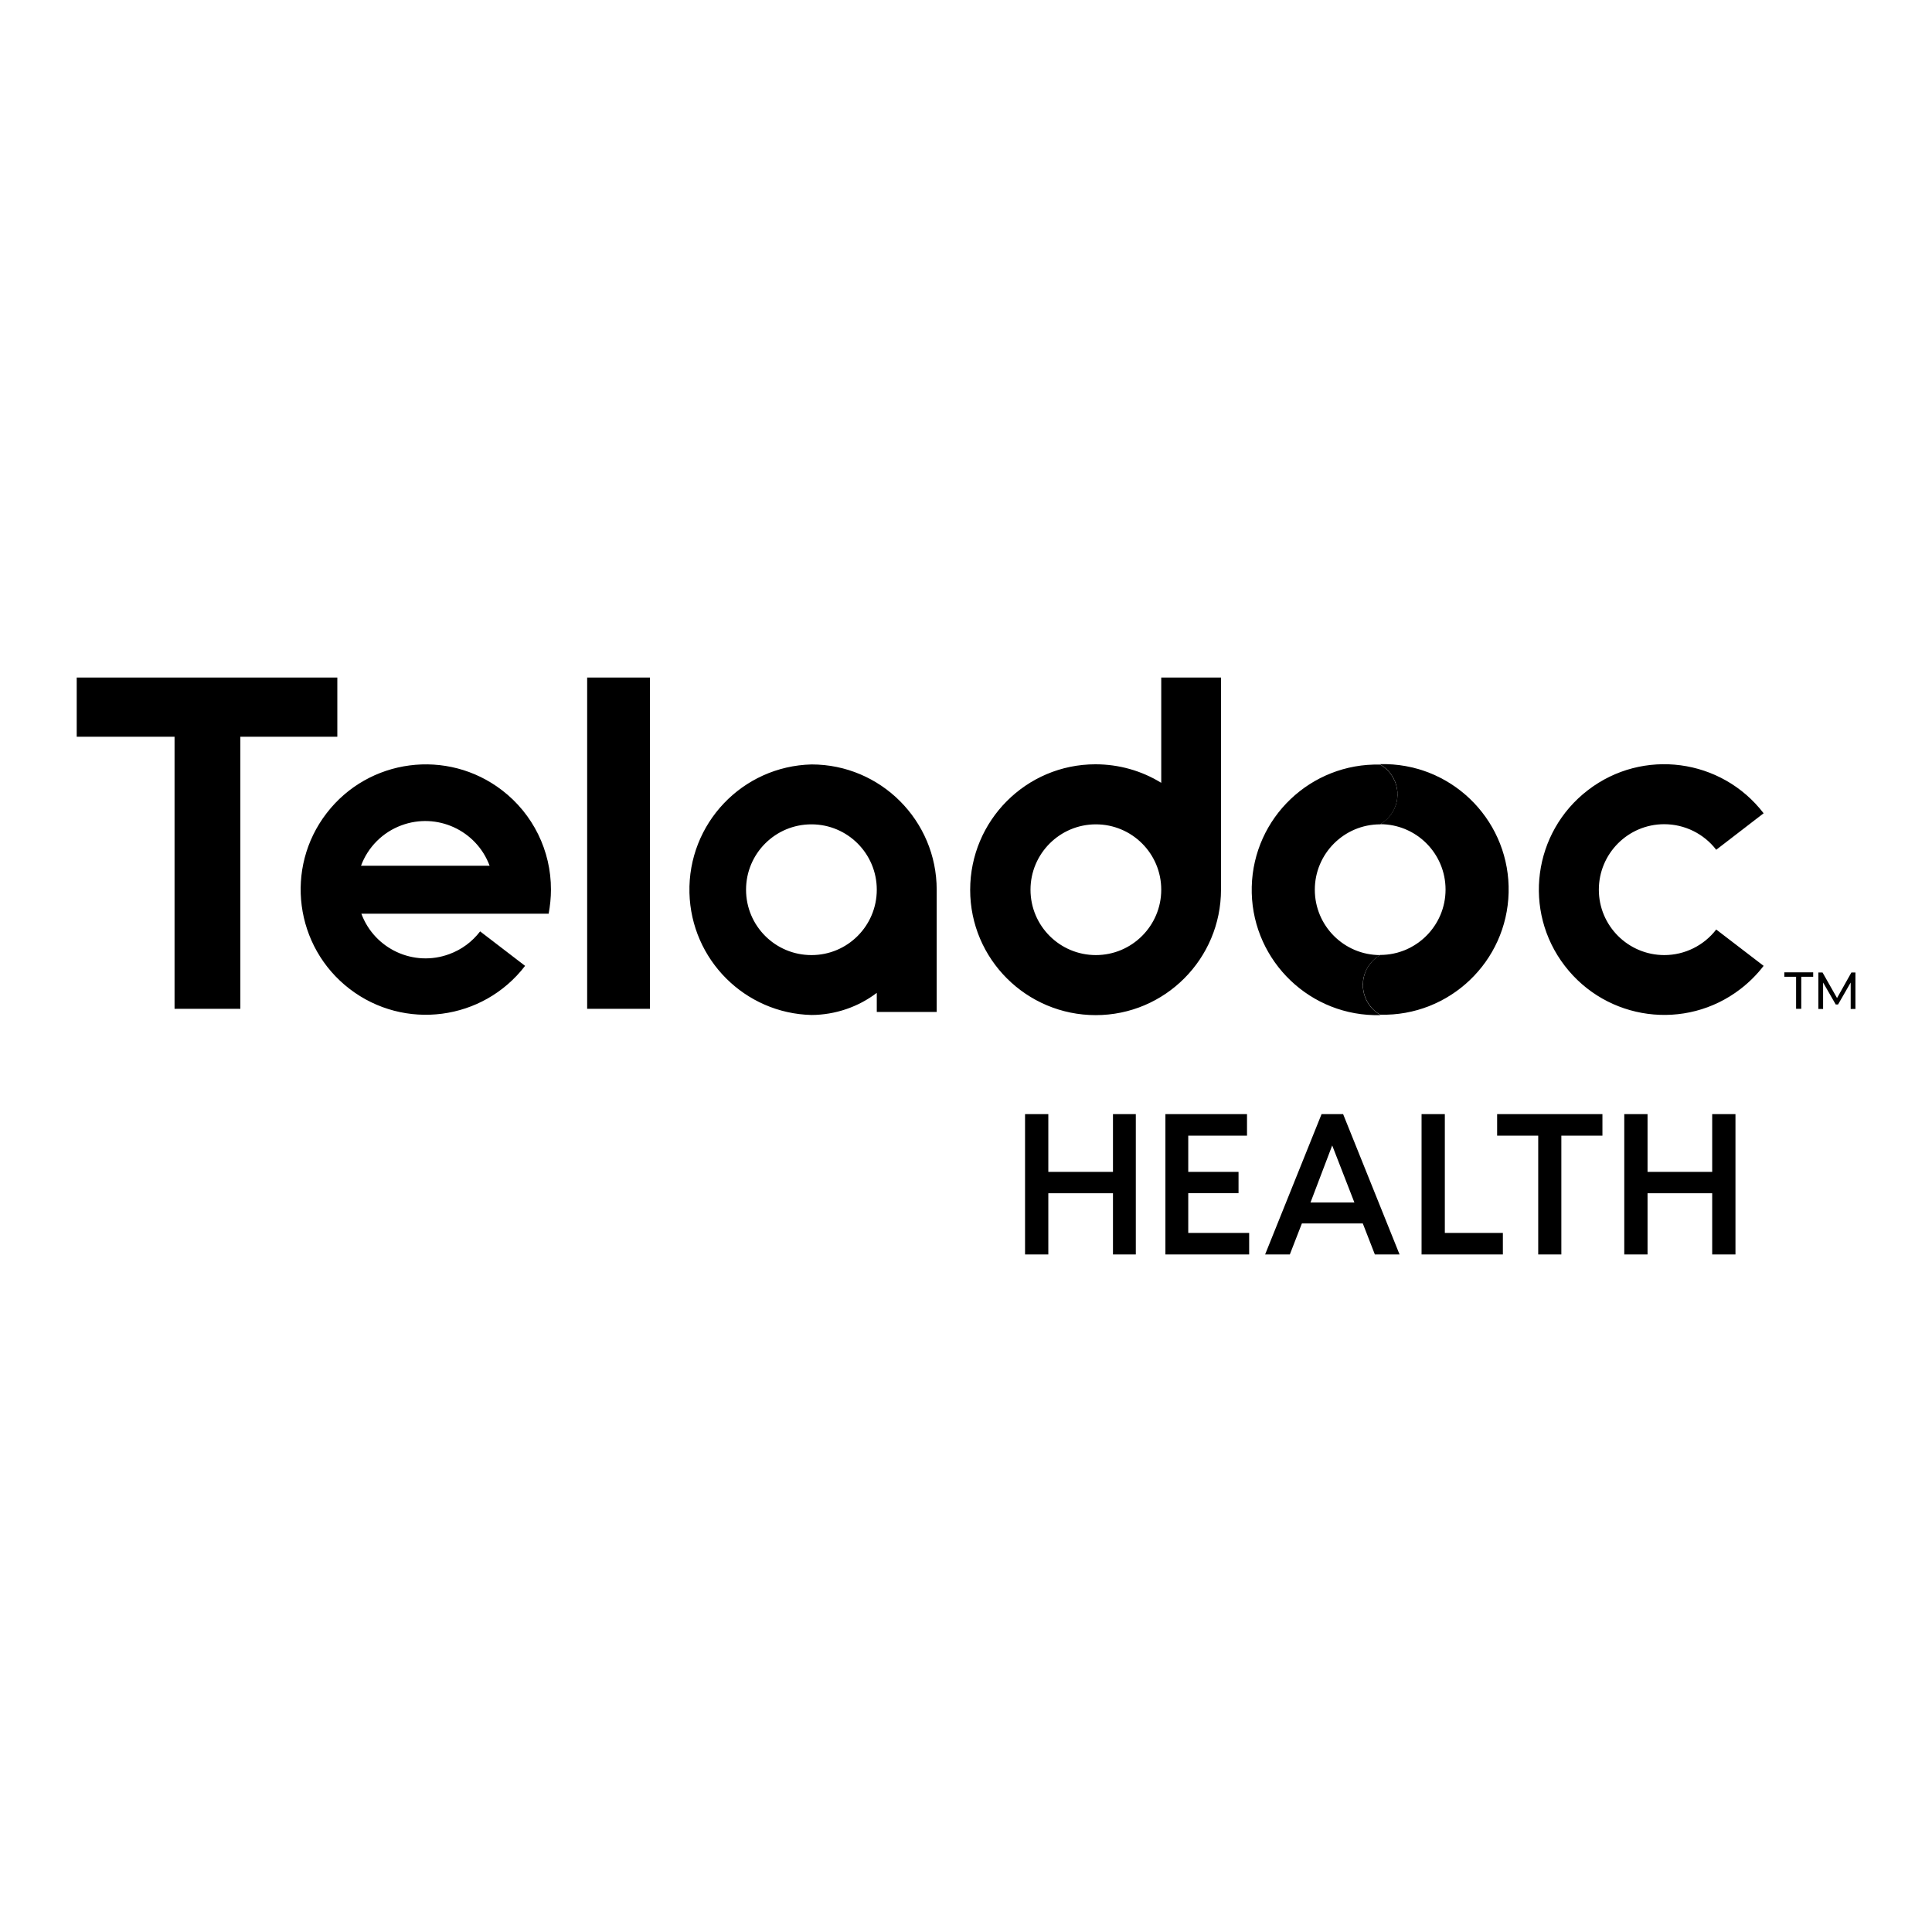
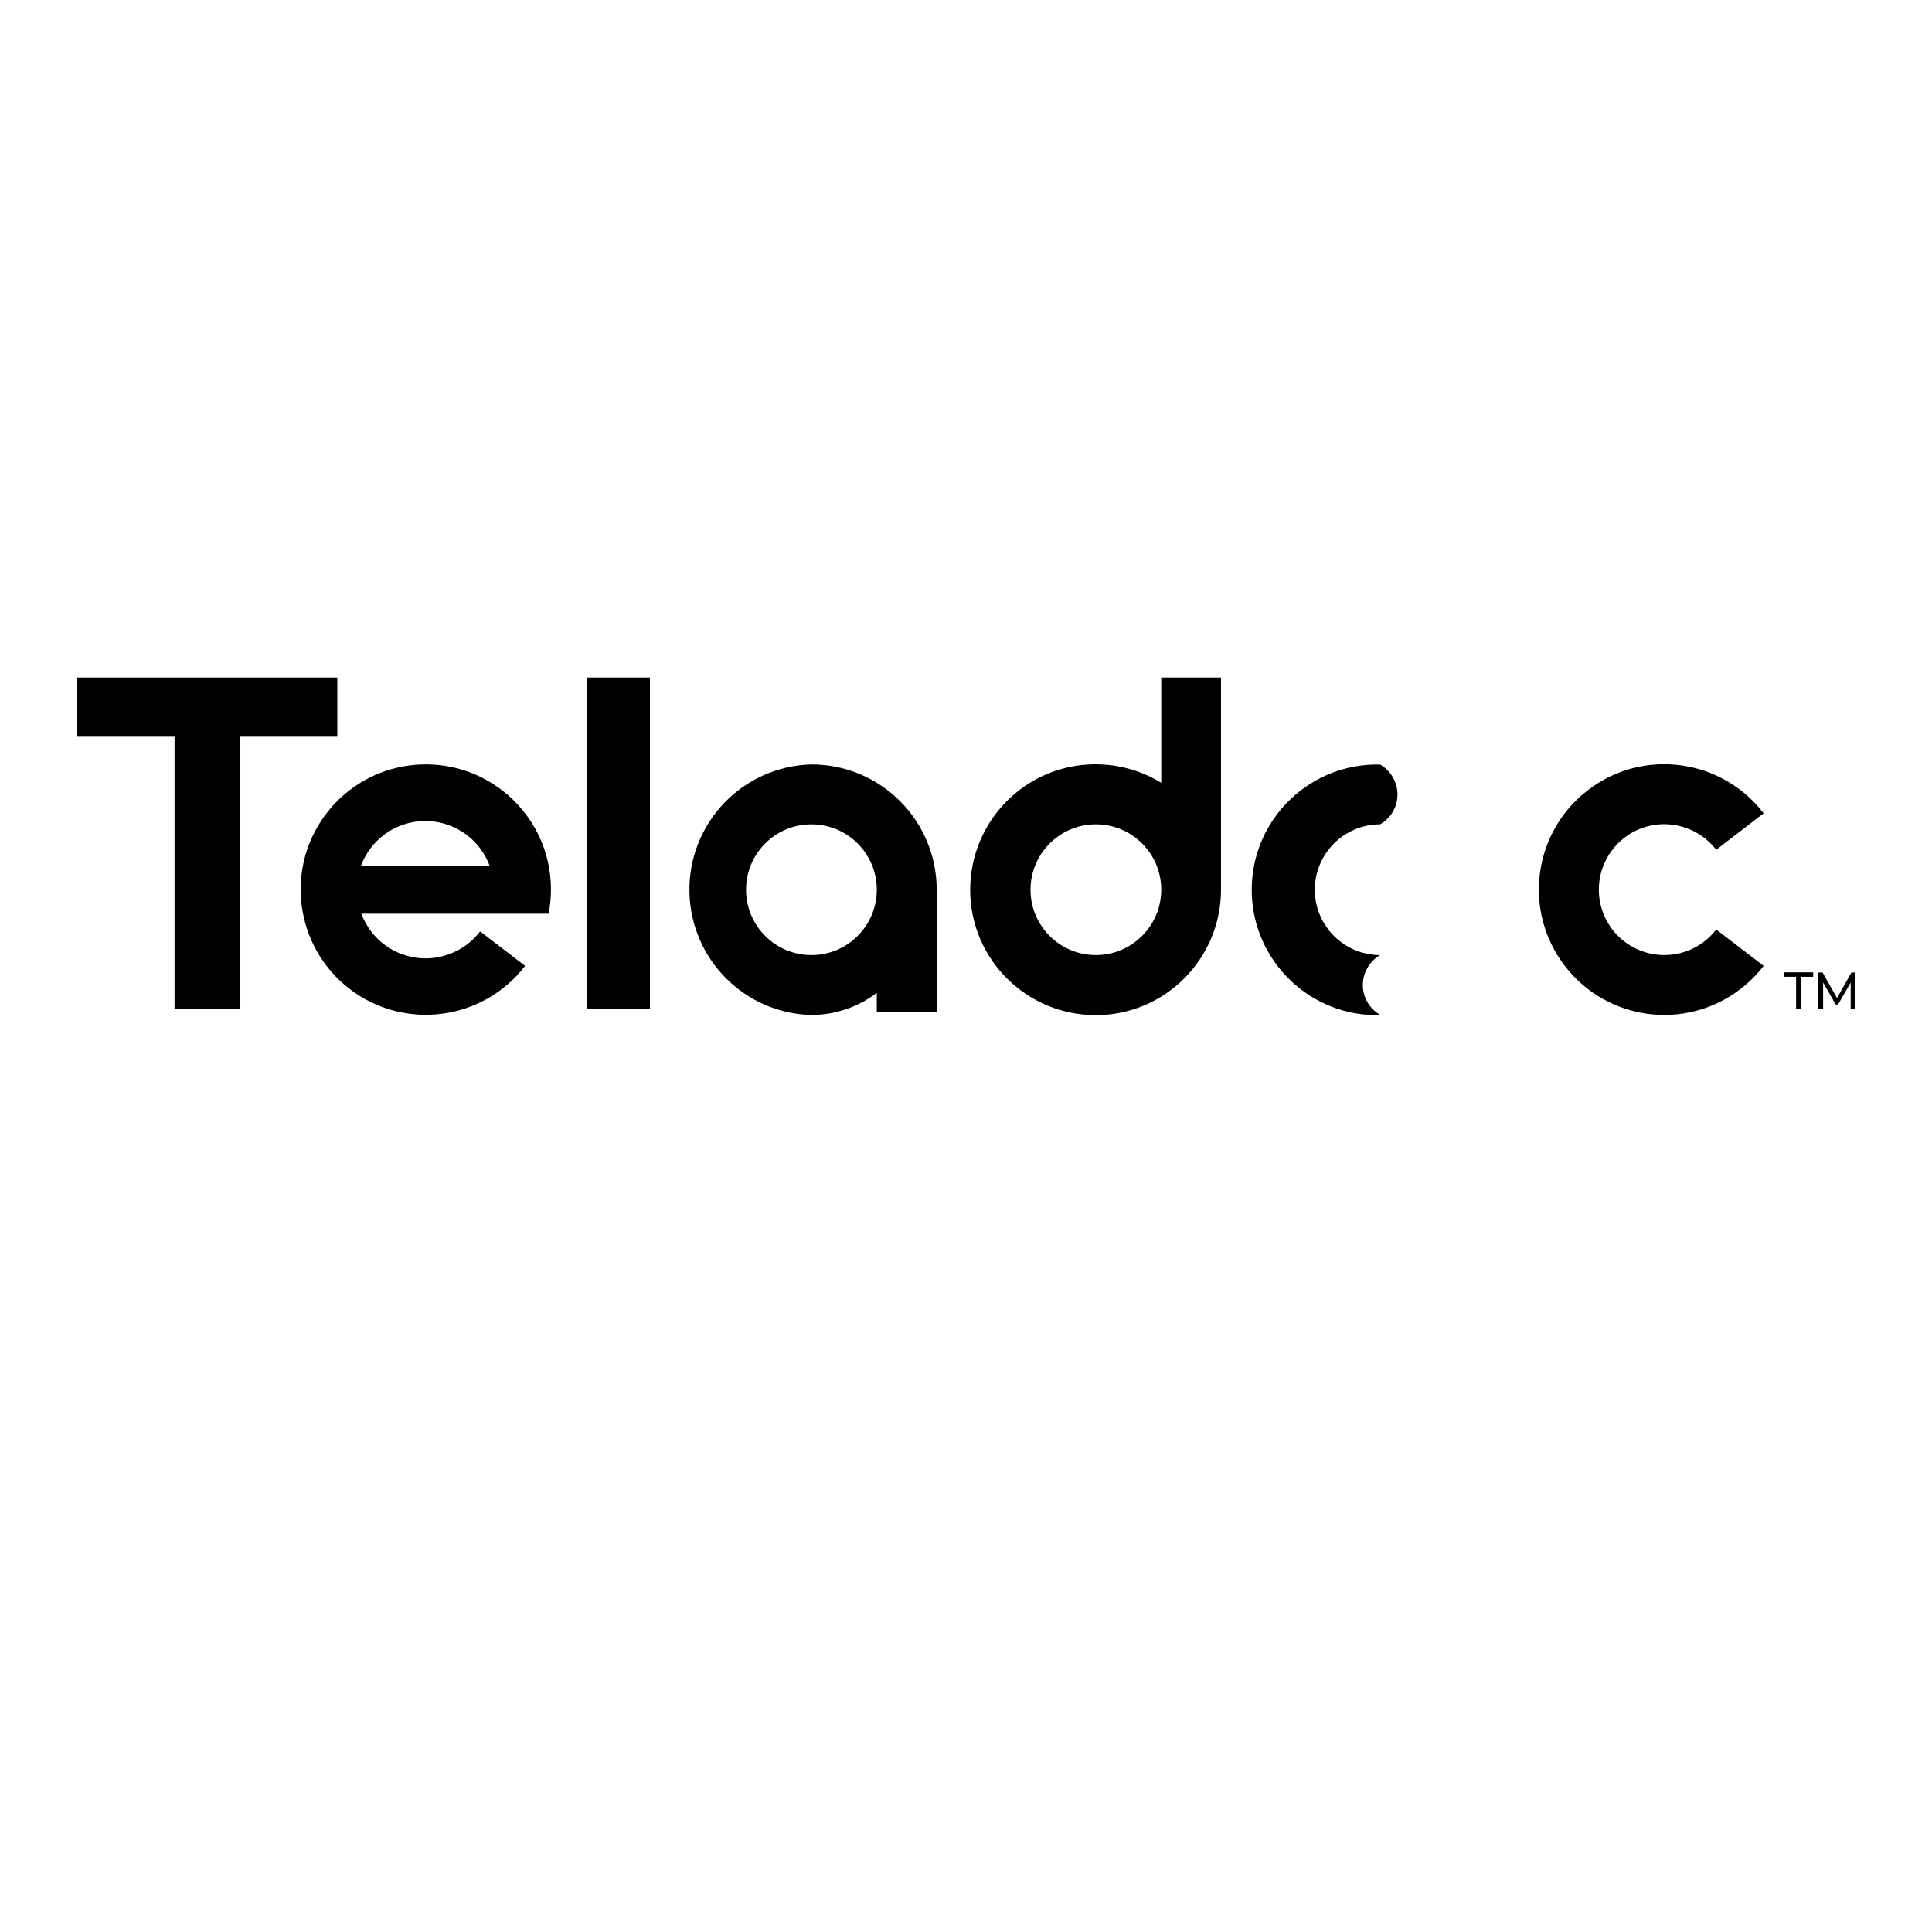
<svg xmlns="http://www.w3.org/2000/svg" id="Layer_1" data-name="Layer 1" viewBox="0 0 134.48 134.48">
-   <path d="M71.35,87.32v-9.77h1.62v4.02h4.5v-4.02h1.59v9.77h-1.59v-4.26h-4.5v4.26h-1.62ZM82.71,85.82v-2.77h3.5v-1.48h-3.5v-2.52h4.09v-1.5h-5.68v9.77h5.83v-1.5h-4.24ZM100.57,85.82v-8.27h-1.62v9.77h5.66v-1.5h-4.04ZM114.68,87.32v-4.26h4.5v4.26h1.62v-9.77h-1.62v4.02h-4.5v-4.02h-1.62v9.77h1.62ZM107.06,87.32h1.62v-8.27h2.86v-1.5h-7.33v1.5h2.86v8.27ZM90.62,85.16l-.84,2.16h-1.72l3.93-9.77h1.5l3.93,9.77h-1.72l-.84-2.16h-4.23ZM94.27,83.69l-1.54-3.96-1.51,3.97h3.06ZM96.07,53.21c1.15.66,1.55,2.13.88,3.28-.21.37-.52.67-.88.88,2.52,0,4.55,2.04,4.55,4.55s-2.04,4.55-4.55,4.55c-1.15.67-1.54,2.14-.88,3.28.21.36.51.67.88.88,4.82.12,8.82-3.69,8.94-8.5.12-4.82-3.69-8.82-8.5-8.94-.14,0-.29,0-.43,0" />
  <path d="M16.73,70.22h-4.58v-18.94h-6.81v-4.12h18.14v4.12h-6.75v18.94ZM45.24,47.16h-4.37v23.06h4.37v-23.06ZM115.85,66.48c-2.52,0-4.56-2.04-4.56-4.55,0-2.52,2.04-4.56,4.55-4.56,1.42,0,2.76.66,3.62,1.78l3.3-2.54c-2.93-3.82-8.41-4.55-12.23-1.61-3.82,2.93-4.55,8.41-1.61,12.23,2.93,3.82,8.41,4.55,12.23,1.61.61-.47,1.15-1.01,1.61-1.61l-3.3-2.53c-.86,1.12-2.2,1.78-3.61,1.78M84.99,47.16v14.76c0,4.82-3.9,8.74-8.72,8.74-4.82,0-8.74-3.9-8.74-8.72,0-4.82,3.9-8.74,8.72-8.74,1.62,0,3.2.44,4.58,1.29v-7.33h4.17ZM80.83,61.93c0-2.52-2.04-4.55-4.55-4.55s-4.55,2.04-4.55,4.55c0,2.52,2.04,4.55,4.55,4.55,0,0,0,0,0,0,2.51,0,4.55-2.04,4.55-4.55h0M96.07,70.64c-1.15-.66-1.55-2.12-.89-3.27.21-.37.52-.68.89-.89-2.52,0-4.55-2.04-4.55-4.55s2.04-4.55,4.55-4.55c1.15-.66,1.55-2.13.88-3.28-.21-.37-.52-.67-.88-.88-4.82-.12-8.82,3.69-8.94,8.5s3.69,8.82,8.5,8.94c.14,0,.29,0,.43,0M56.49,53.21c-4.82.12-8.62,4.12-8.5,8.94.12,4.65,3.86,8.39,8.5,8.5,1.64-.01,3.24-.55,4.54-1.54v1.33h4.17v-8.51c0-4.81-3.9-8.72-8.71-8.72,0,0,0,0-.01,0M56.48,66.48c-2.52,0-4.55-2.04-4.55-4.55,0-2.52,2.04-4.55,4.55-4.55,2.52,0,4.55,2.04,4.55,4.55,0,2.51-2.03,4.55-4.54,4.55M125.03,70.22h.35v-2.23h.83v-.31h-2.01v.31h.82v2.23ZM127.94,69.92l.88-1.53v1.84h.33v-2.54h-.28l-1,1.78-1.01-1.78h-.29v2.54h.33v-1.84l.88,1.53h.16ZM25.15,63.59c.91,2.47,3.66,3.74,6.13,2.82.85-.31,1.59-.86,2.14-1.58l3.13,2.4c-2.93,3.82-8.41,4.53-12.22,1.6s-4.53-8.41-1.6-12.22c2.93-3.82,8.41-4.53,12.22-1.6,2.15,1.65,3.41,4.21,3.4,6.92,0,.56-.06,1.12-.16,1.67h-13.04ZM25.15,60.26h8.93c-.92-2.47-3.67-3.73-6.14-2.81-1.3.48-2.33,1.51-2.81,2.81" />
</svg>